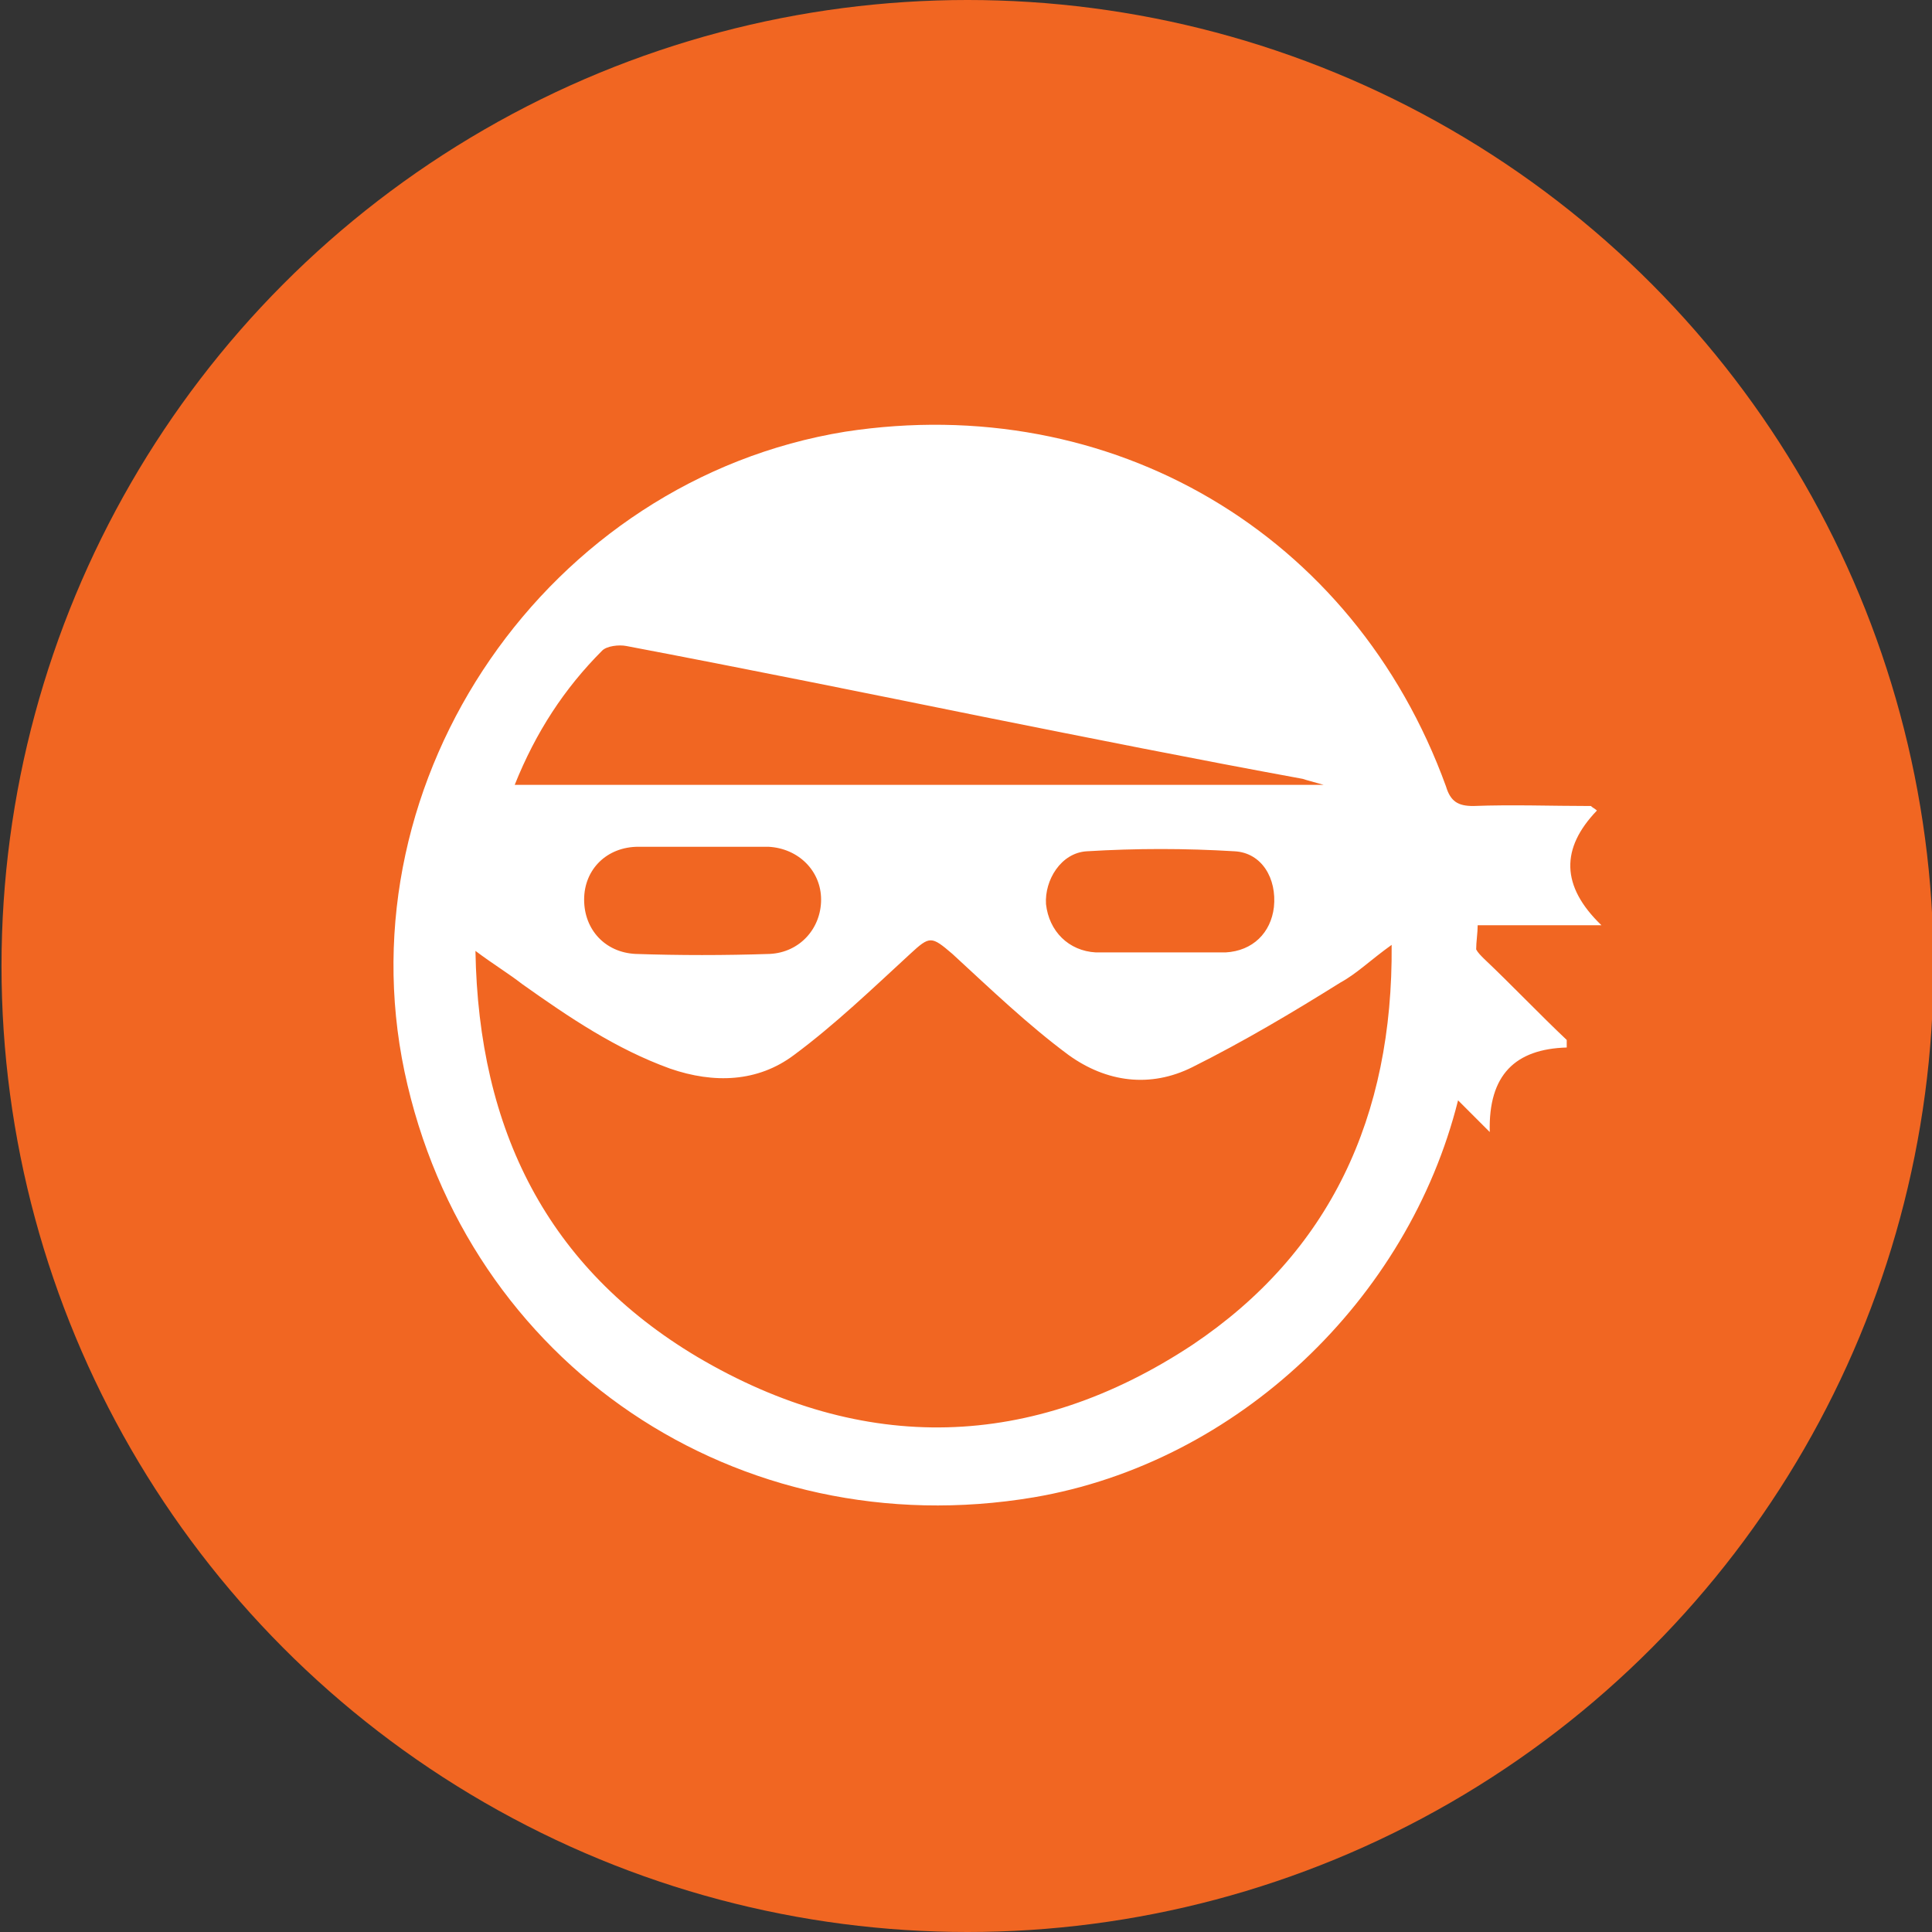
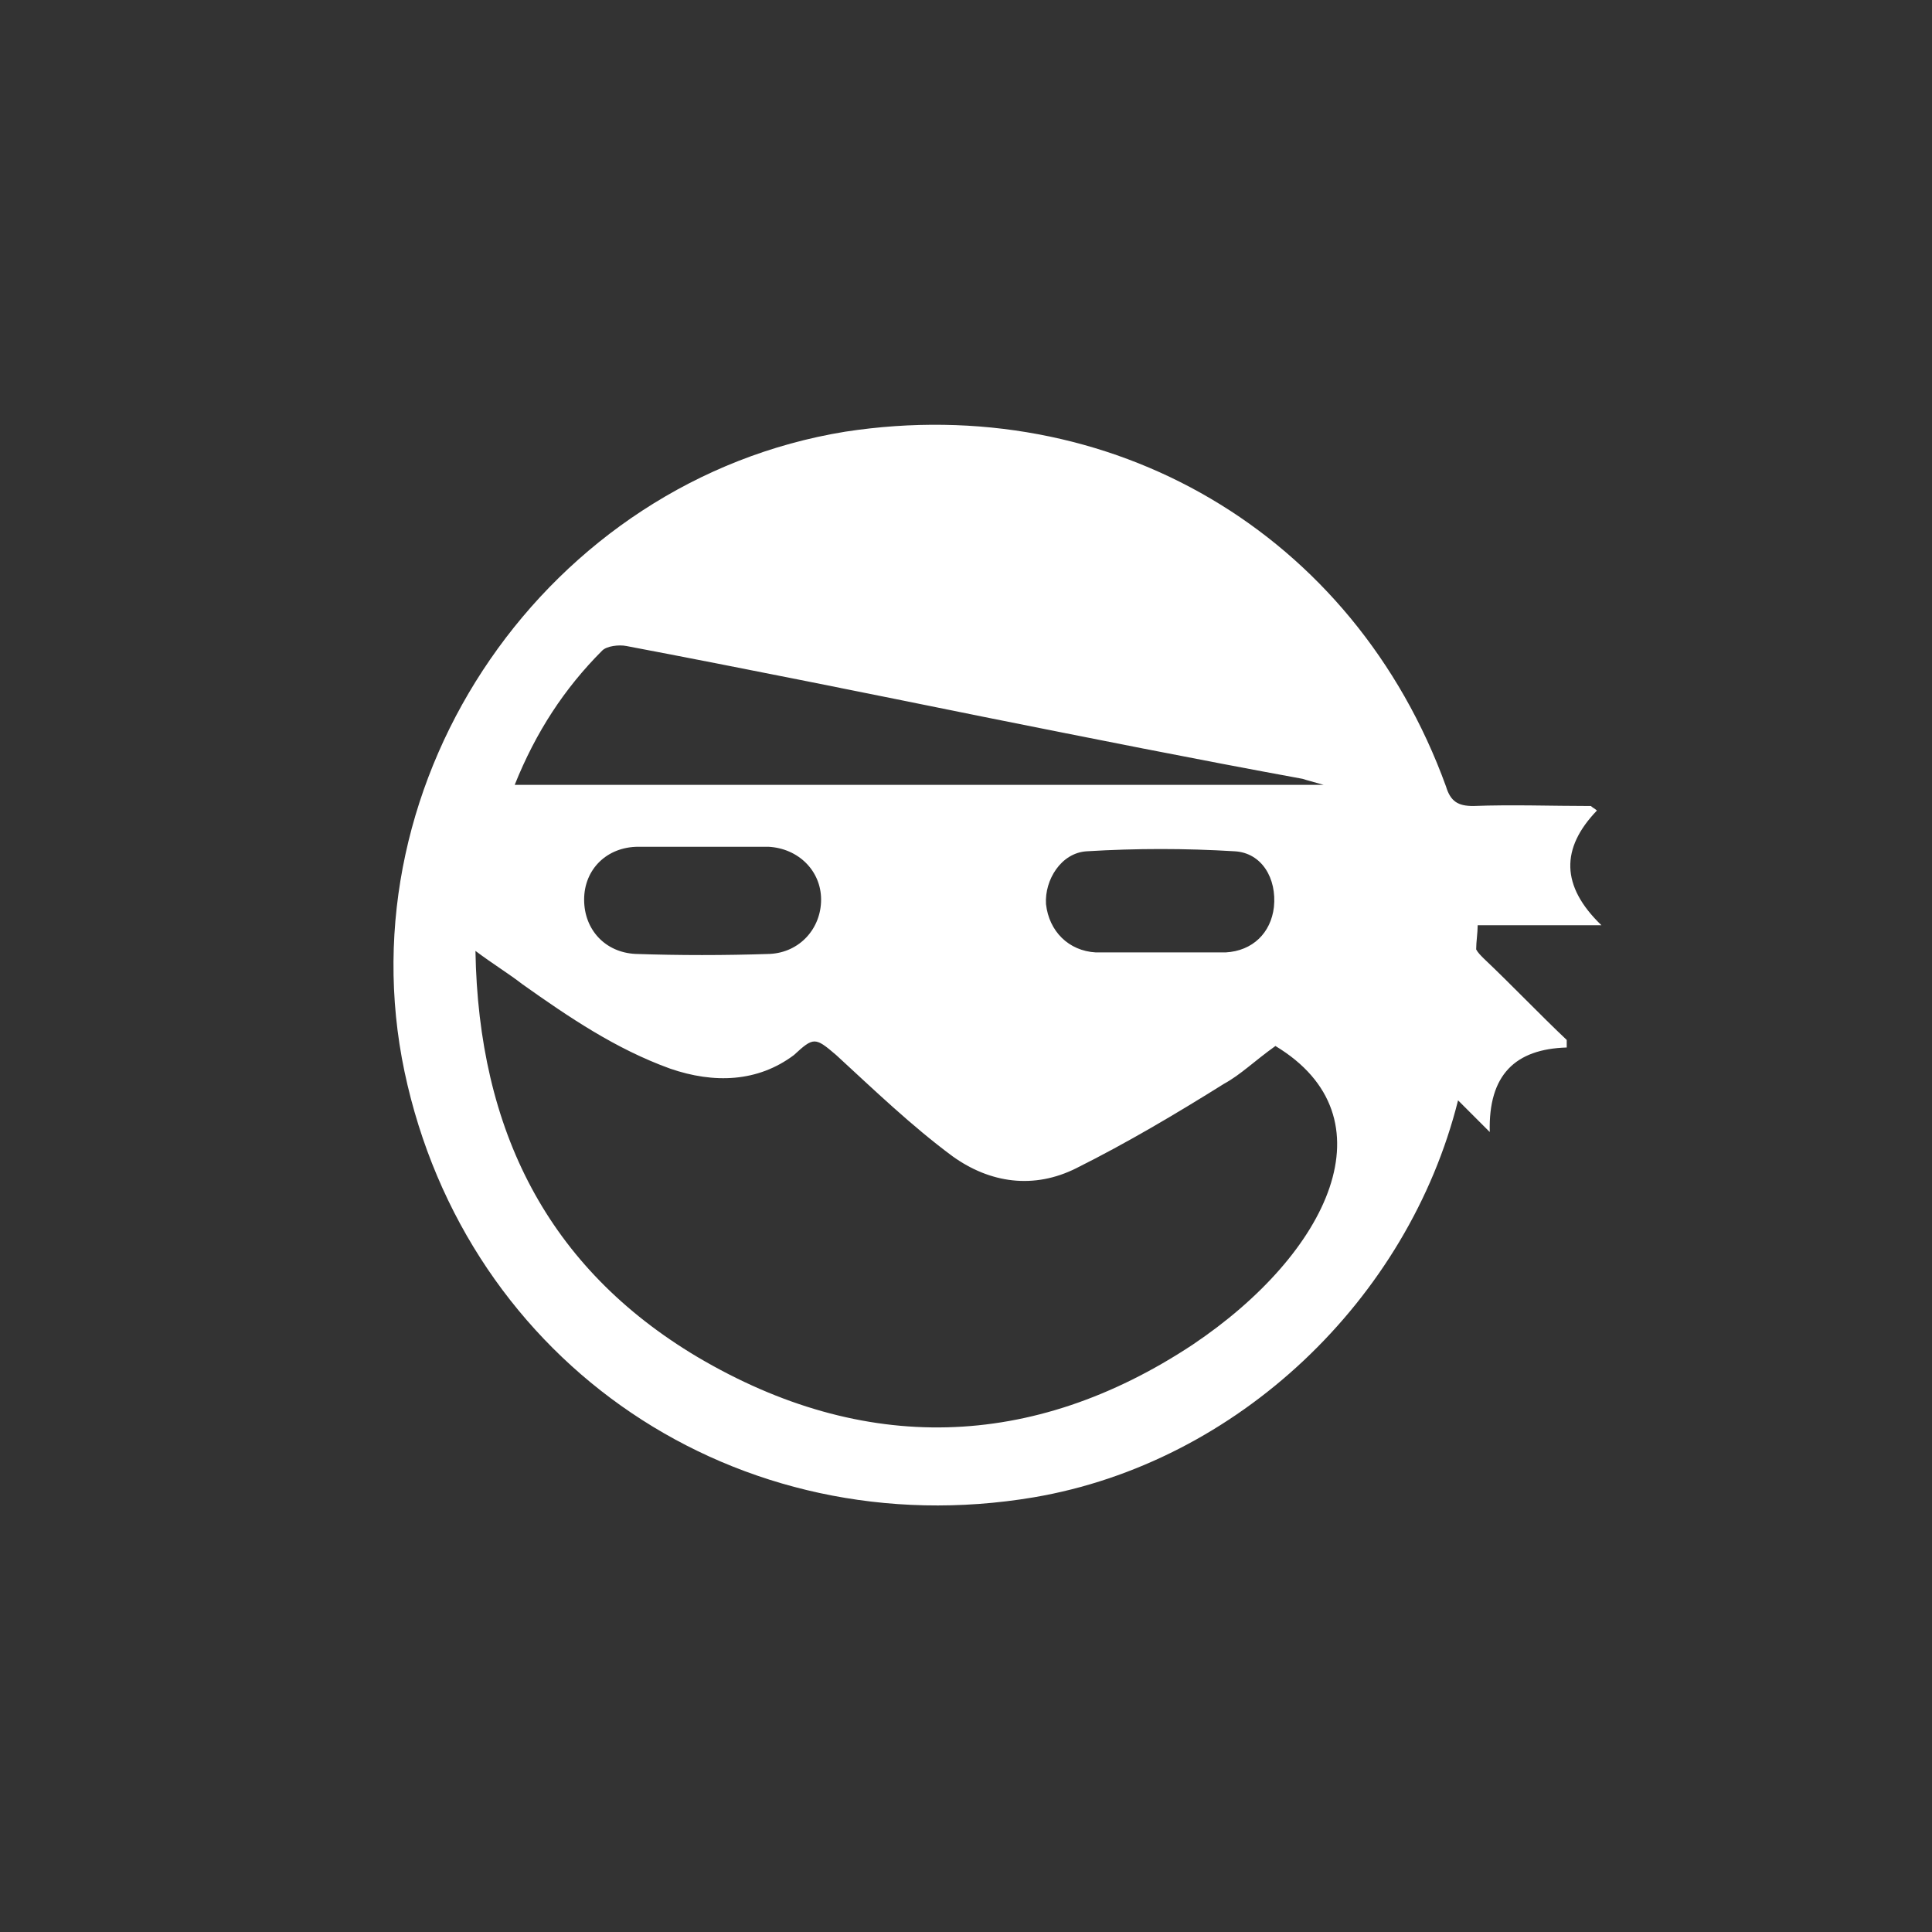
<svg xmlns="http://www.w3.org/2000/svg" version="1.1" id="Layer_1" x="0px" y="0px" viewBox="0 0 128 128" style="enable-background:new 0 0 128 128;" xml:space="preserve">
  <rect x="0" y="0" width="128" height="128" fill="#333333" stroke="none" />
  <style type="text/css">
	.st0{fill-rule:evenodd;clip-rule:evenodd;fill:#F16622;}
	.st1{fill:#FFFFFF;}
</style>
  <g>
    <g>
-       <circle class="st0" cx="64.1" cy="64" r="64" />
-     </g>
-     <path class="st1" d="M98.3,63.5c-0.2-0.2-0.4-0.4-0.5-0.6c0-0.5,0.1-1.1,0.1-1.6c2.6,0,5.1,0,8.2,0c-2.7-2.6-2.7-5.1-0.3-7.6   c-0.1-0.1-0.3-0.2-0.4-0.3c-2.6,0-5.2-0.1-7.8,0c-1,0-1.5-0.3-1.8-1.3c-6.1-16.8-22.2-26.2-39.8-23.5C36.3,31.8,22.7,51.5,26.8,71   c4.1,19.4,22.1,31.5,41.7,28.2C82,96.9,93.3,86.1,96.6,72.9c0.7,0.7,1.4,1.4,2.1,2.1c-0.1-3.8,1.7-5.5,5.1-5.6c0-0.2,0-0.3,0-0.5   C102,67.2,100.2,65.3,98.3,63.5z M39.9,43.1c0.3-0.3,1.1-0.4,1.6-0.3c7.9,1.5,15.8,3.1,23.7,4.7c7,1.4,14,2.8,21.1,4.1   c0.3,0.1,0.7,0.2,1.4,0.4c-18,0-35.7,0-53.6,0C35.5,48.5,37.4,45.6,39.9,43.1z M84.4,60.1c-0.2,1.7-1.4,2.9-3.2,3   c-1.5,0-2.9,0-4.4,0c-1.4,0-2.8,0-4.2,0c-1.8-0.1-3.1-1.4-3.3-3.2c-0.1-1.6,1-3.4,2.7-3.5c3.3-0.2,6.5-0.2,9.8,0   C83.6,56.5,84.6,58.2,84.4,60.1z M54.4,59.6c0,1.9-1.4,3.5-3.4,3.6c-3,0.1-6,0.1-8.9,0c-2-0.1-3.4-1.6-3.4-3.6c0-2,1.5-3.5,3.6-3.5   c1.5,0,2.9,0,4.4,0c1.4,0,2.8,0,4.2,0C52.9,56.2,54.4,57.7,54.4,59.6z M79,89.1c-10.6,7-21.8,7.3-32.8,0.8   C36.3,84,31.7,74.9,31.5,63c1.2,0.9,2.2,1.5,3.1,2.2c3.1,2.2,6.2,4.3,9.8,5.6c2.9,1,5.8,0.9,8.2-0.9c2.7-2,5.2-4.4,7.7-6.7   c1.3-1.2,1.4-1.2,2.8,0c2.5,2.3,5,4.7,7.7,6.7c2.5,1.8,5.4,2.2,8.2,0.8c3.4-1.7,6.6-3.6,9.8-5.6c1.1-0.6,2-1.5,3.4-2.5   C92.3,74,88.1,83,79,89.1z" />
+       </g>
+     <path class="st1" d="M98.3,63.5c-0.2-0.2-0.4-0.4-0.5-0.6c0-0.5,0.1-1.1,0.1-1.6c2.6,0,5.1,0,8.2,0c-2.7-2.6-2.7-5.1-0.3-7.6   c-0.1-0.1-0.3-0.2-0.4-0.3c-2.6,0-5.2-0.1-7.8,0c-1,0-1.5-0.3-1.8-1.3c-6.1-16.8-22.2-26.2-39.8-23.5C36.3,31.8,22.7,51.5,26.8,71   c4.1,19.4,22.1,31.5,41.7,28.2C82,96.9,93.3,86.1,96.6,72.9c0.7,0.7,1.4,1.4,2.1,2.1c-0.1-3.8,1.7-5.5,5.1-5.6c0-0.2,0-0.3,0-0.5   C102,67.2,100.2,65.3,98.3,63.5z M39.9,43.1c0.3-0.3,1.1-0.4,1.6-0.3c7.9,1.5,15.8,3.1,23.7,4.7c7,1.4,14,2.8,21.1,4.1   c0.3,0.1,0.7,0.2,1.4,0.4c-18,0-35.7,0-53.6,0C35.5,48.5,37.4,45.6,39.9,43.1z M84.4,60.1c-0.2,1.7-1.4,2.9-3.2,3   c-1.5,0-2.9,0-4.4,0c-1.4,0-2.8,0-4.2,0c-1.8-0.1-3.1-1.4-3.3-3.2c-0.1-1.6,1-3.4,2.7-3.5c3.3-0.2,6.5-0.2,9.8,0   C83.6,56.5,84.6,58.2,84.4,60.1z M54.4,59.6c0,1.9-1.4,3.5-3.4,3.6c-3,0.1-6,0.1-8.9,0c-2-0.1-3.4-1.6-3.4-3.6c0-2,1.5-3.5,3.6-3.5   c1.5,0,2.9,0,4.4,0c1.4,0,2.8,0,4.2,0C52.9,56.2,54.4,57.7,54.4,59.6z M79,89.1c-10.6,7-21.8,7.3-32.8,0.8   C36.3,84,31.7,74.9,31.5,63c1.2,0.9,2.2,1.5,3.1,2.2c3.1,2.2,6.2,4.3,9.8,5.6c2.9,1,5.8,0.9,8.2-0.9c1.3-1.2,1.4-1.2,2.8,0c2.5,2.3,5,4.7,7.7,6.7c2.5,1.8,5.4,2.2,8.2,0.8c3.4-1.7,6.6-3.6,9.8-5.6c1.1-0.6,2-1.5,3.4-2.5   C92.3,74,88.1,83,79,89.1z" />
  </g>
</svg>